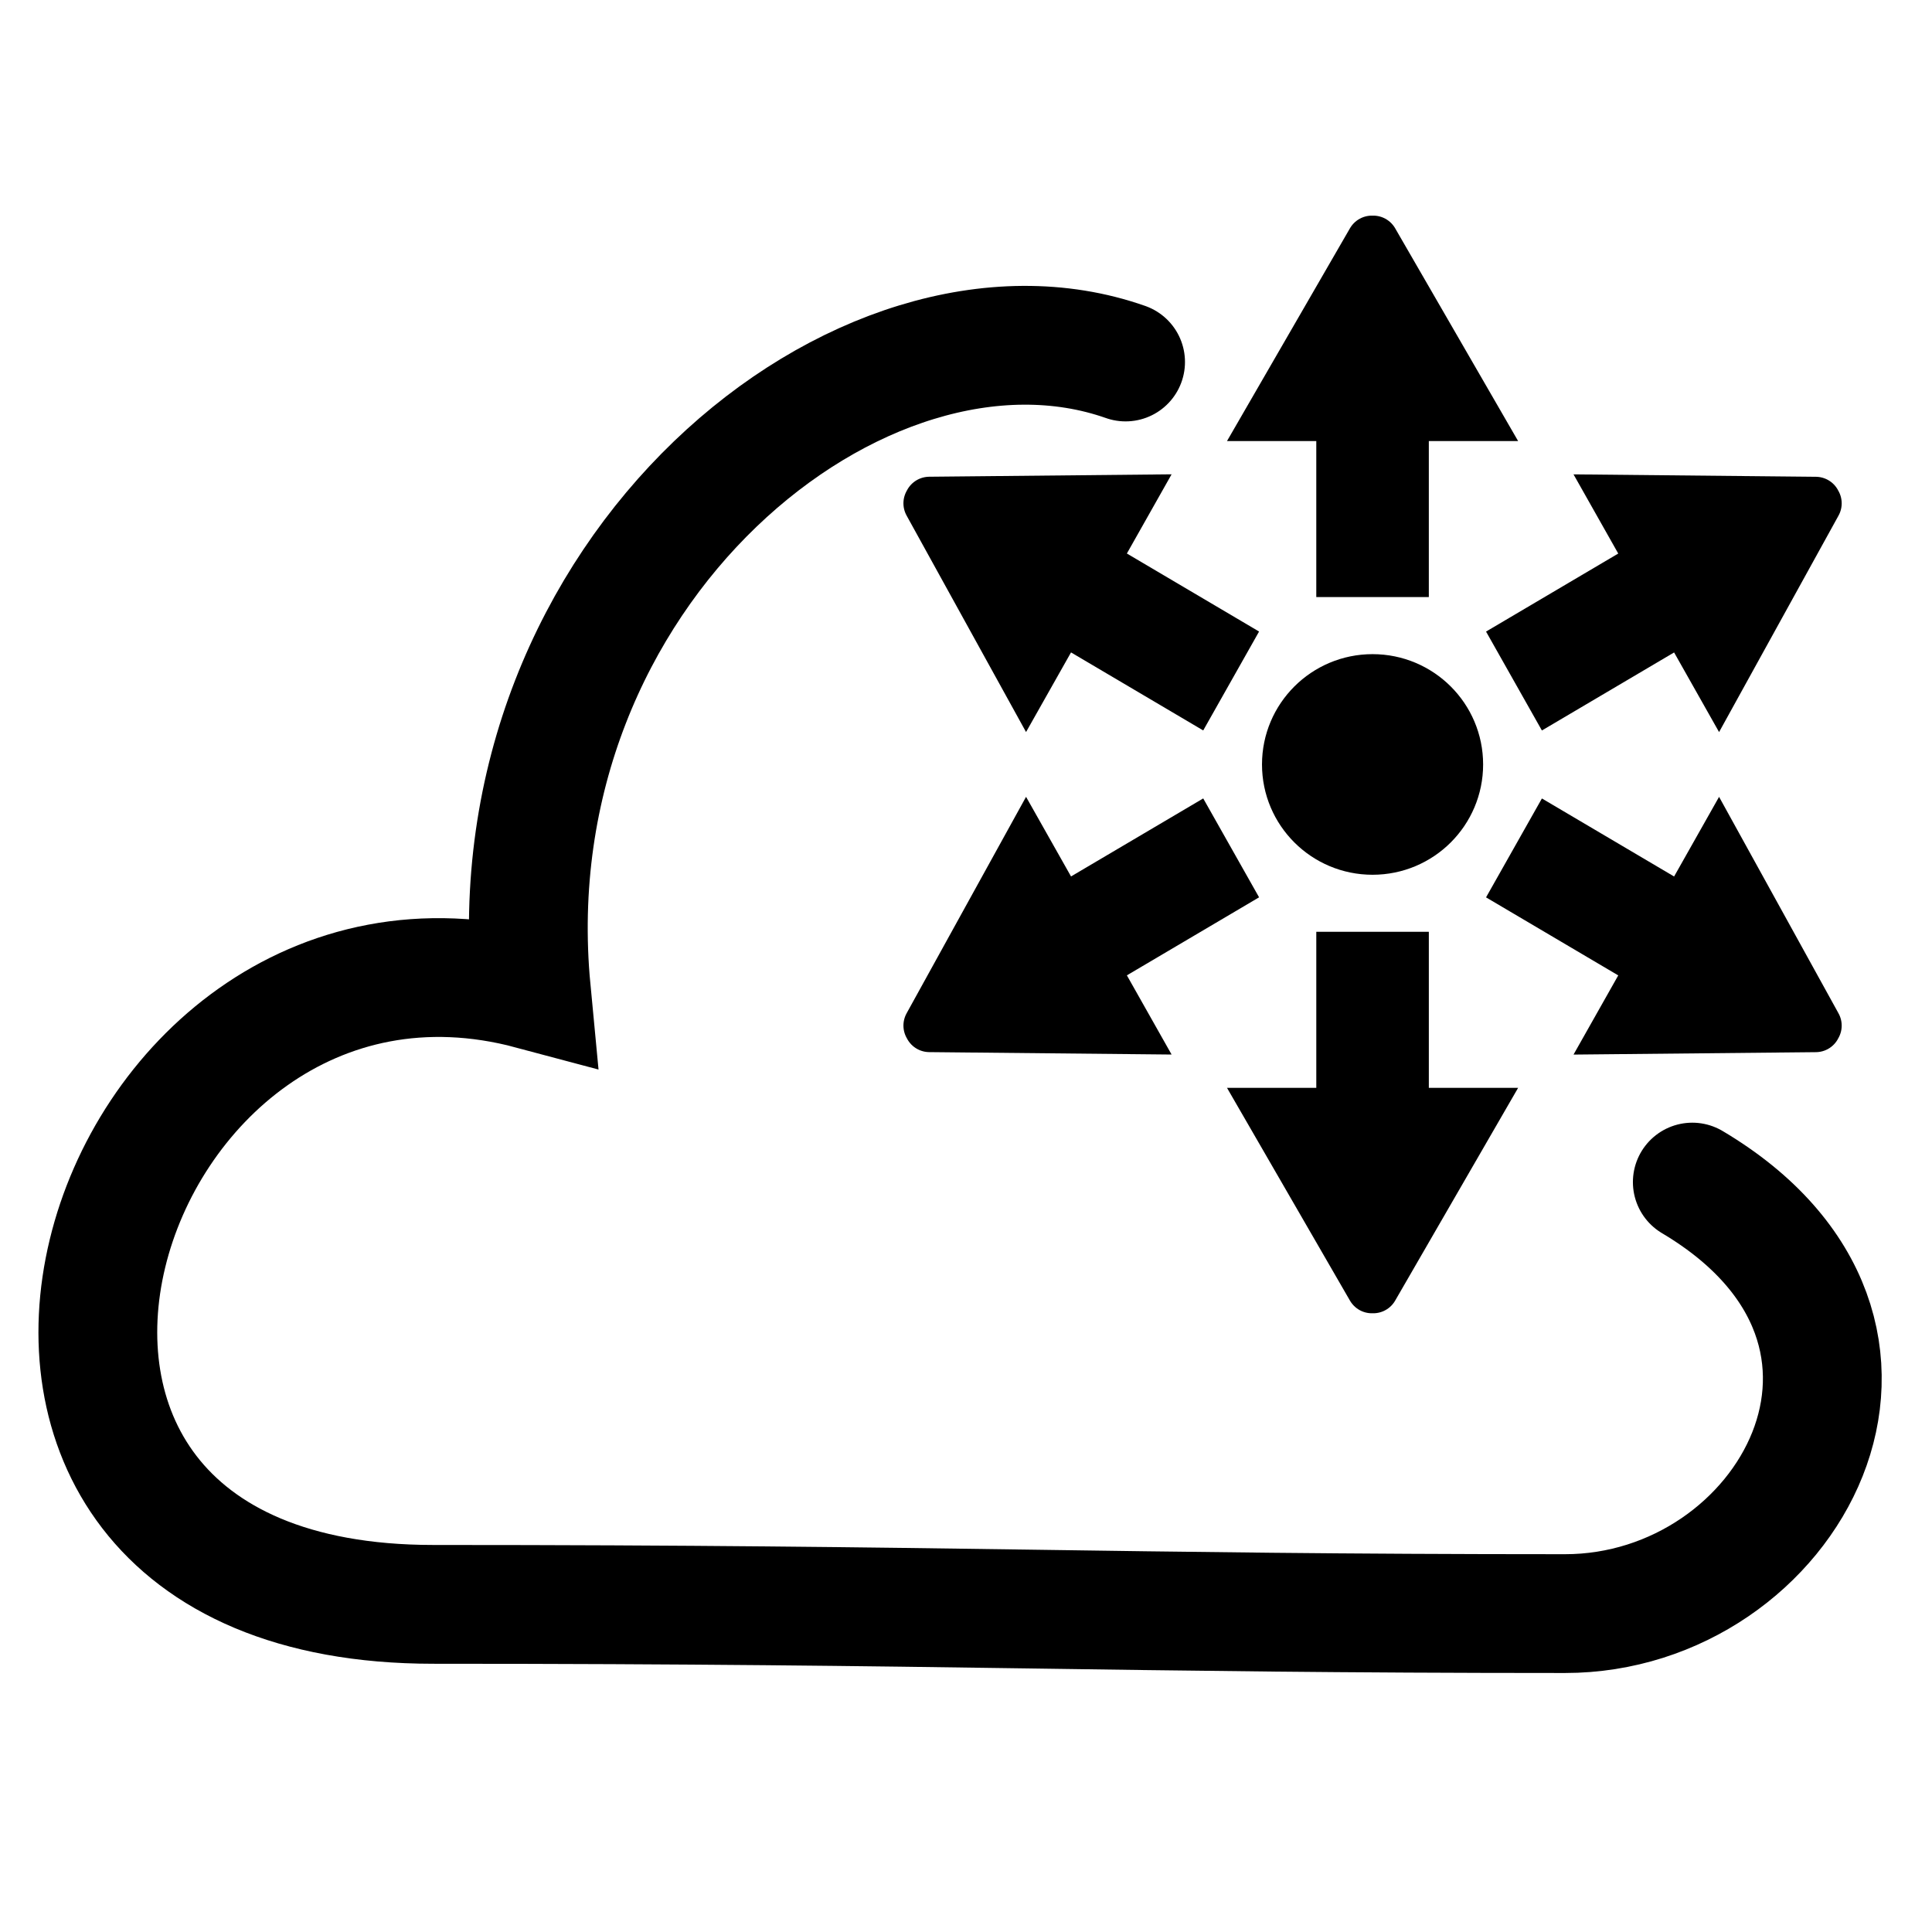
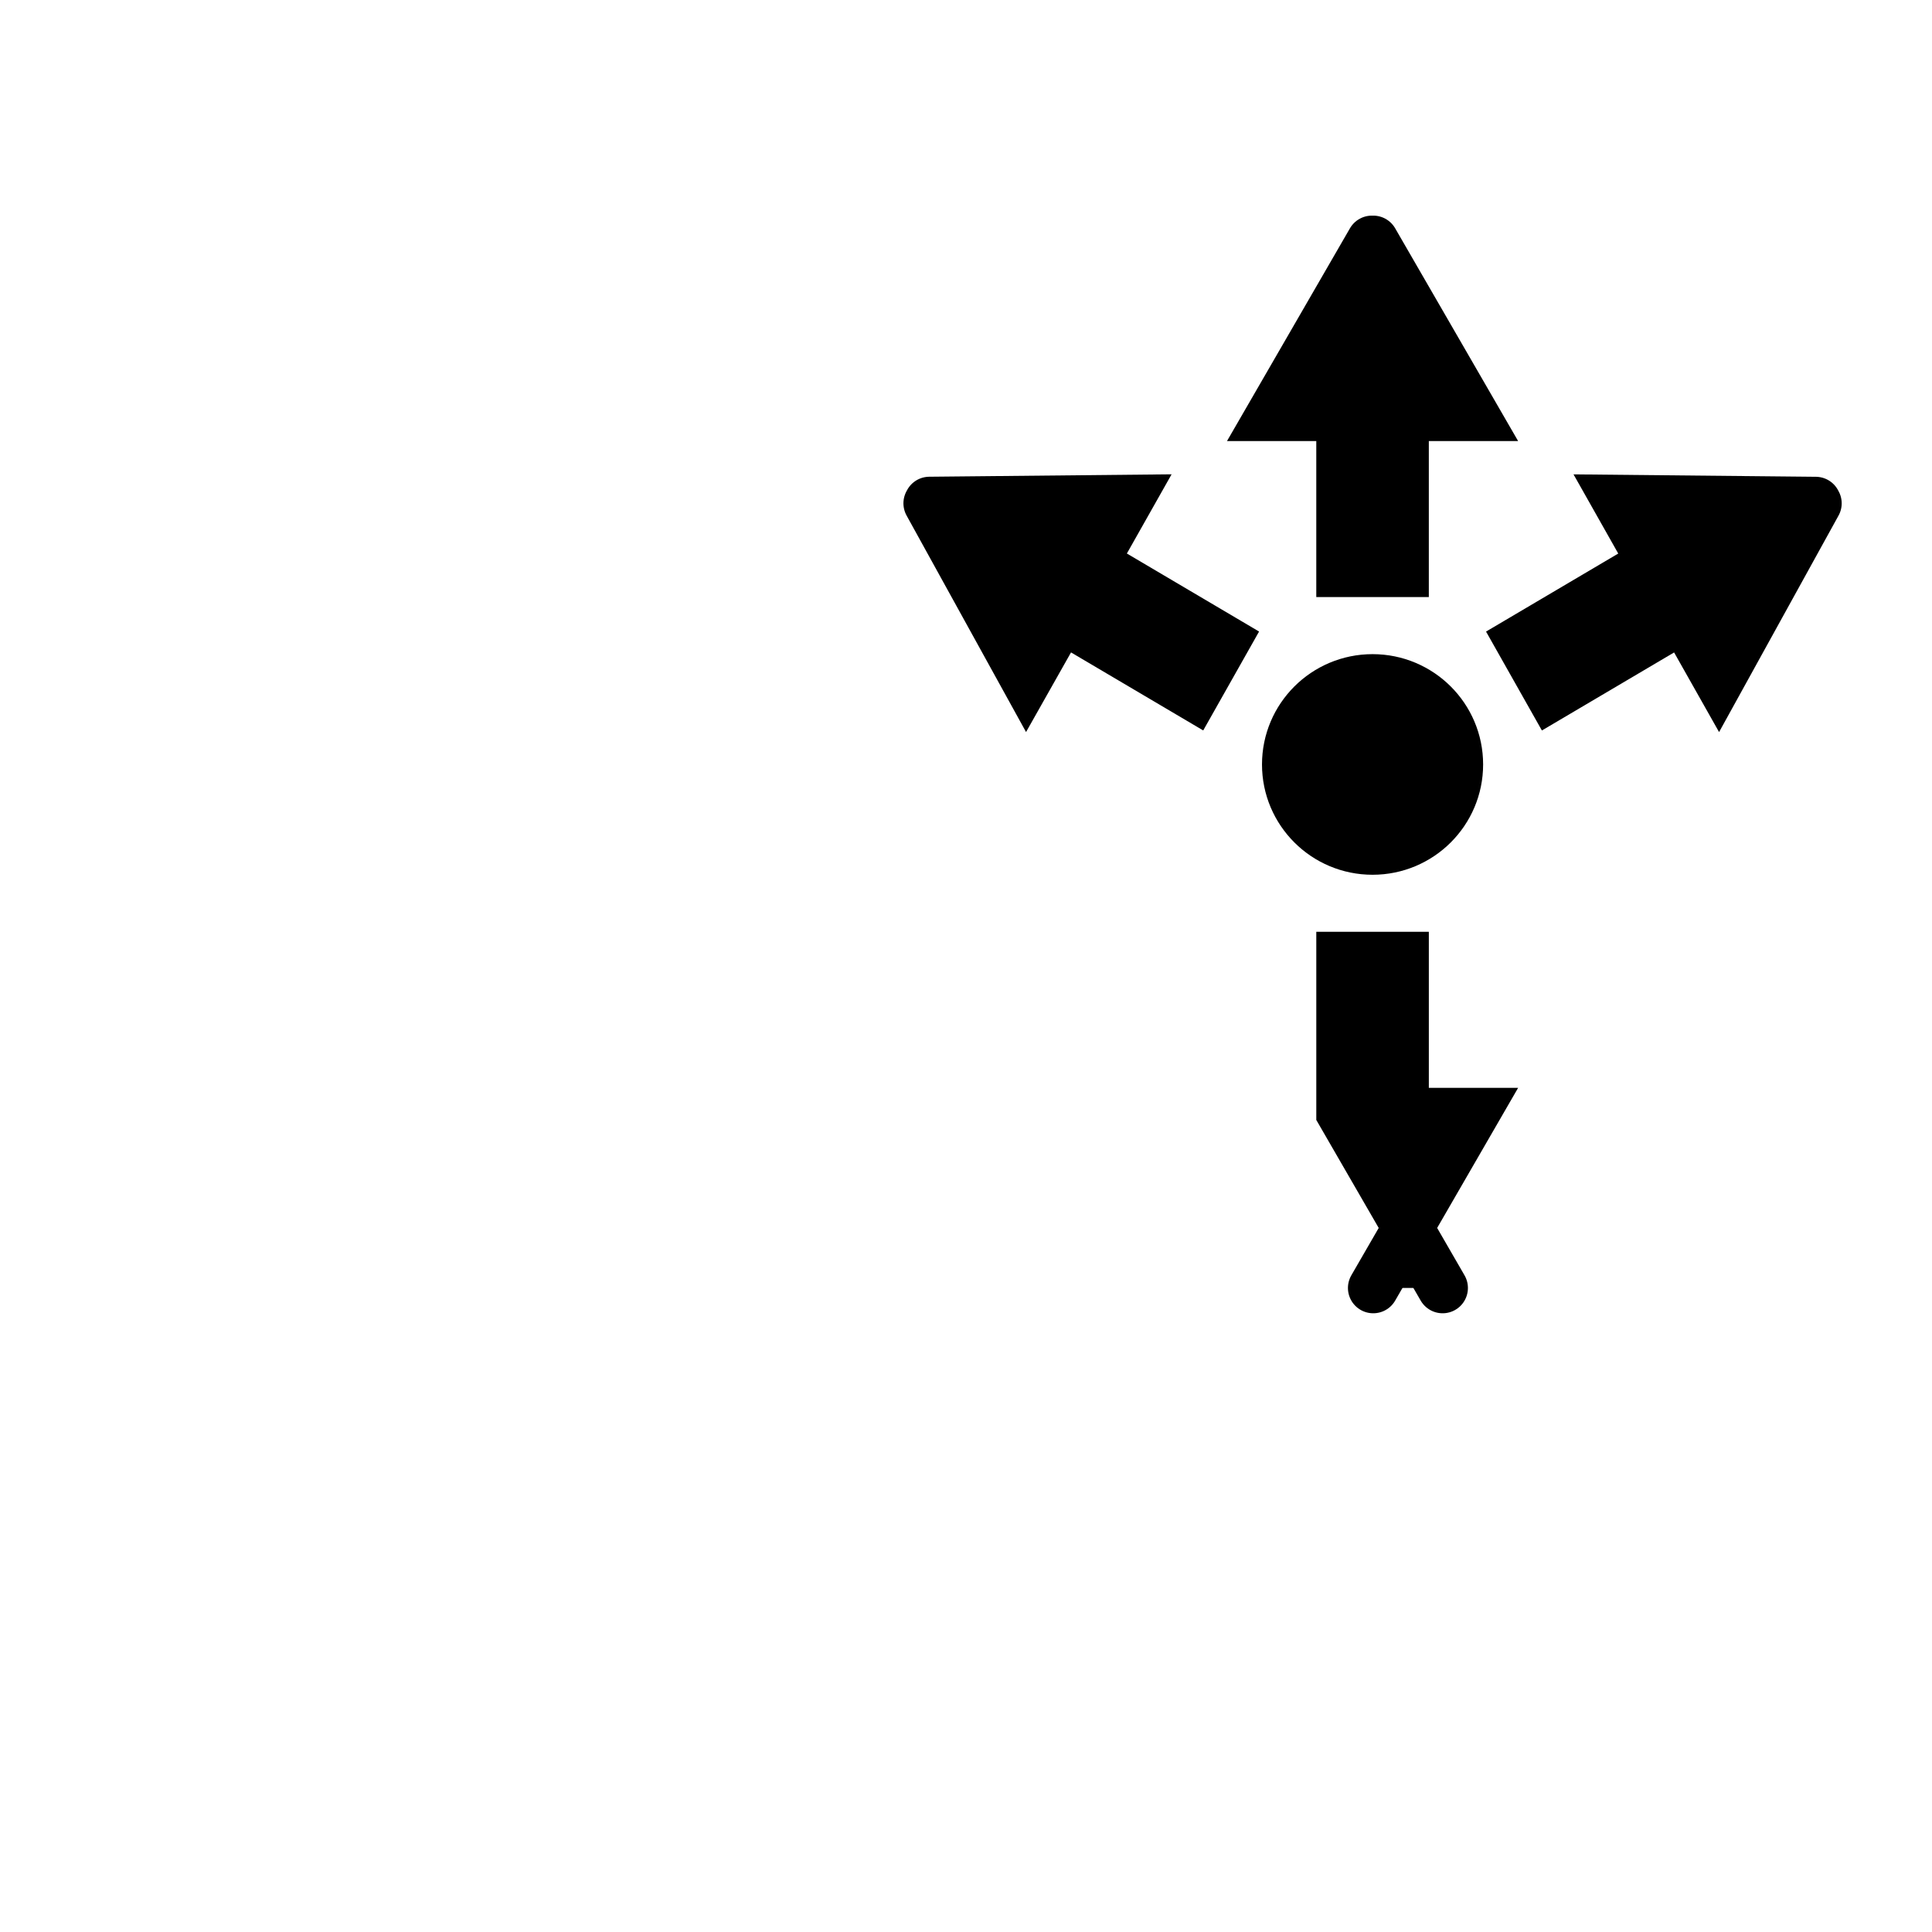
<svg xmlns="http://www.w3.org/2000/svg" version="1.1" id="svg7351" viewBox="0 0 354.331 354.331" height="100mm" width="100mm">
  <defs id="defs7353" />
  <g transform="translate(-222.995,-527.624)" id="layer1">
-     <path id="path4178" d="m 533.365,744.419 c 46.403,27.562 17.698,79.141 -23.355,79.141 -82.866,0 -112.273,-1.694 -207.567,-1.694 -103.439,0 -61.877,-133.992 17.992,-112.656 -7.329,-76.97 60.924,-132.109 108.993,-115.196" style="fill:none;fill-opacity:1;stroke:#000000;stroke-width:21.787;stroke-linecap:round;stroke-miterlimit:4;stroke-dasharray:none;stroke-opacity:1" />
    <g transform="translate(16.79,-8.012)" id="g874">
      <path id="path1853" d="m 457.809,579.823 -18.527,32.06 h 12.972 v 28.62 h 11.359 v -28.62 h 12.973 l -18.527,-32.06" style="fill:#000000;fill-opacity:1;fill-rule:evenodd;stroke:#000000;stroke-width:9.281;stroke-linecap:round;stroke-linejoin:miter;stroke-miterlimit:4;stroke-dasharray:none;stroke-opacity:1" />
      <path id="path1855" d="m 539.208,627.719 -36.422,-0.364 6.486,11.484 -24.245,14.31 5.679,10.057 24.245,-14.311 6.487,11.486 17.895,-32.432" style="fill:#000000;fill-opacity:1;fill-rule:evenodd;stroke:#000000;stroke-width:9.281;stroke-linecap:round;stroke-linejoin:miter;stroke-miterlimit:4;stroke-dasharray:none;stroke-opacity:1" />
-       <path id="path1857" d="m 539.333,723.734 -17.895,-32.433 -6.486,11.485 -24.245,-14.31 -5.68,10.056 24.245,14.311 -6.486,11.485 36.422,-0.364" style="fill:#000000;fill-opacity:1;fill-rule:evenodd;stroke:#000000;stroke-width:9.281;stroke-linecap:round;stroke-linejoin:miter;stroke-miterlimit:4;stroke-dasharray:none;stroke-opacity:1" />
-       <path id="path1859" d="m 458.059,771.852 18.527,-32.06 h -12.972 v -28.621 h -11.359 v 28.621 h -12.973 l 18.527,32.06" style="fill:#000000;fill-opacity:1;fill-rule:evenodd;stroke:#000000;stroke-width:9.281;stroke-linecap:round;stroke-linejoin:miter;stroke-miterlimit:4;stroke-dasharray:none;stroke-opacity:1" />
-       <path id="path1861" d="m 376.661,723.955 36.422,0.364 -6.486,-11.485 24.245,-14.31 -5.679,-10.056 -24.245,14.31 -6.486,-11.485 -17.896,32.433" style="fill:#000000;fill-opacity:1;fill-rule:evenodd;stroke:#000000;stroke-width:9.281;stroke-linecap:round;stroke-linejoin:miter;stroke-miterlimit:4;stroke-dasharray:none;stroke-opacity:1" />
+       <path id="path1859" d="m 458.059,771.852 18.527,-32.06 h -12.972 v -28.621 h -11.359 v 28.621 l 18.527,32.06" style="fill:#000000;fill-opacity:1;fill-rule:evenodd;stroke:#000000;stroke-width:9.281;stroke-linecap:round;stroke-linejoin:miter;stroke-miterlimit:4;stroke-dasharray:none;stroke-opacity:1" />
      <path style="fill:#000000;fill-opacity:1;fill-rule:evenodd;stroke:#000000;stroke-width:9.281;stroke-linecap:round;stroke-linejoin:miter;stroke-miterlimit:4;stroke-dasharray:none;stroke-opacity:1" d="m 376.535,627.941 17.896,32.433 6.486,-11.485 24.245,14.31 5.679,-10.057 -24.245,-14.31 6.486,-11.486 -36.422,0.364" id="path1849" />
    </g>
    <ellipse ry="15.59" rx="15.637" cy="667.826" cx="474.724" id="path866" style="color:#000000;overflow:visible;fill:#000000;fill-opacity:1;stroke:#000000;stroke-width:9.281;stroke-linecap:round;stroke-linejoin:miter;stroke-miterlimit:4;stroke-dasharray:none;stroke-opacity:1" />
  </g>
</svg>